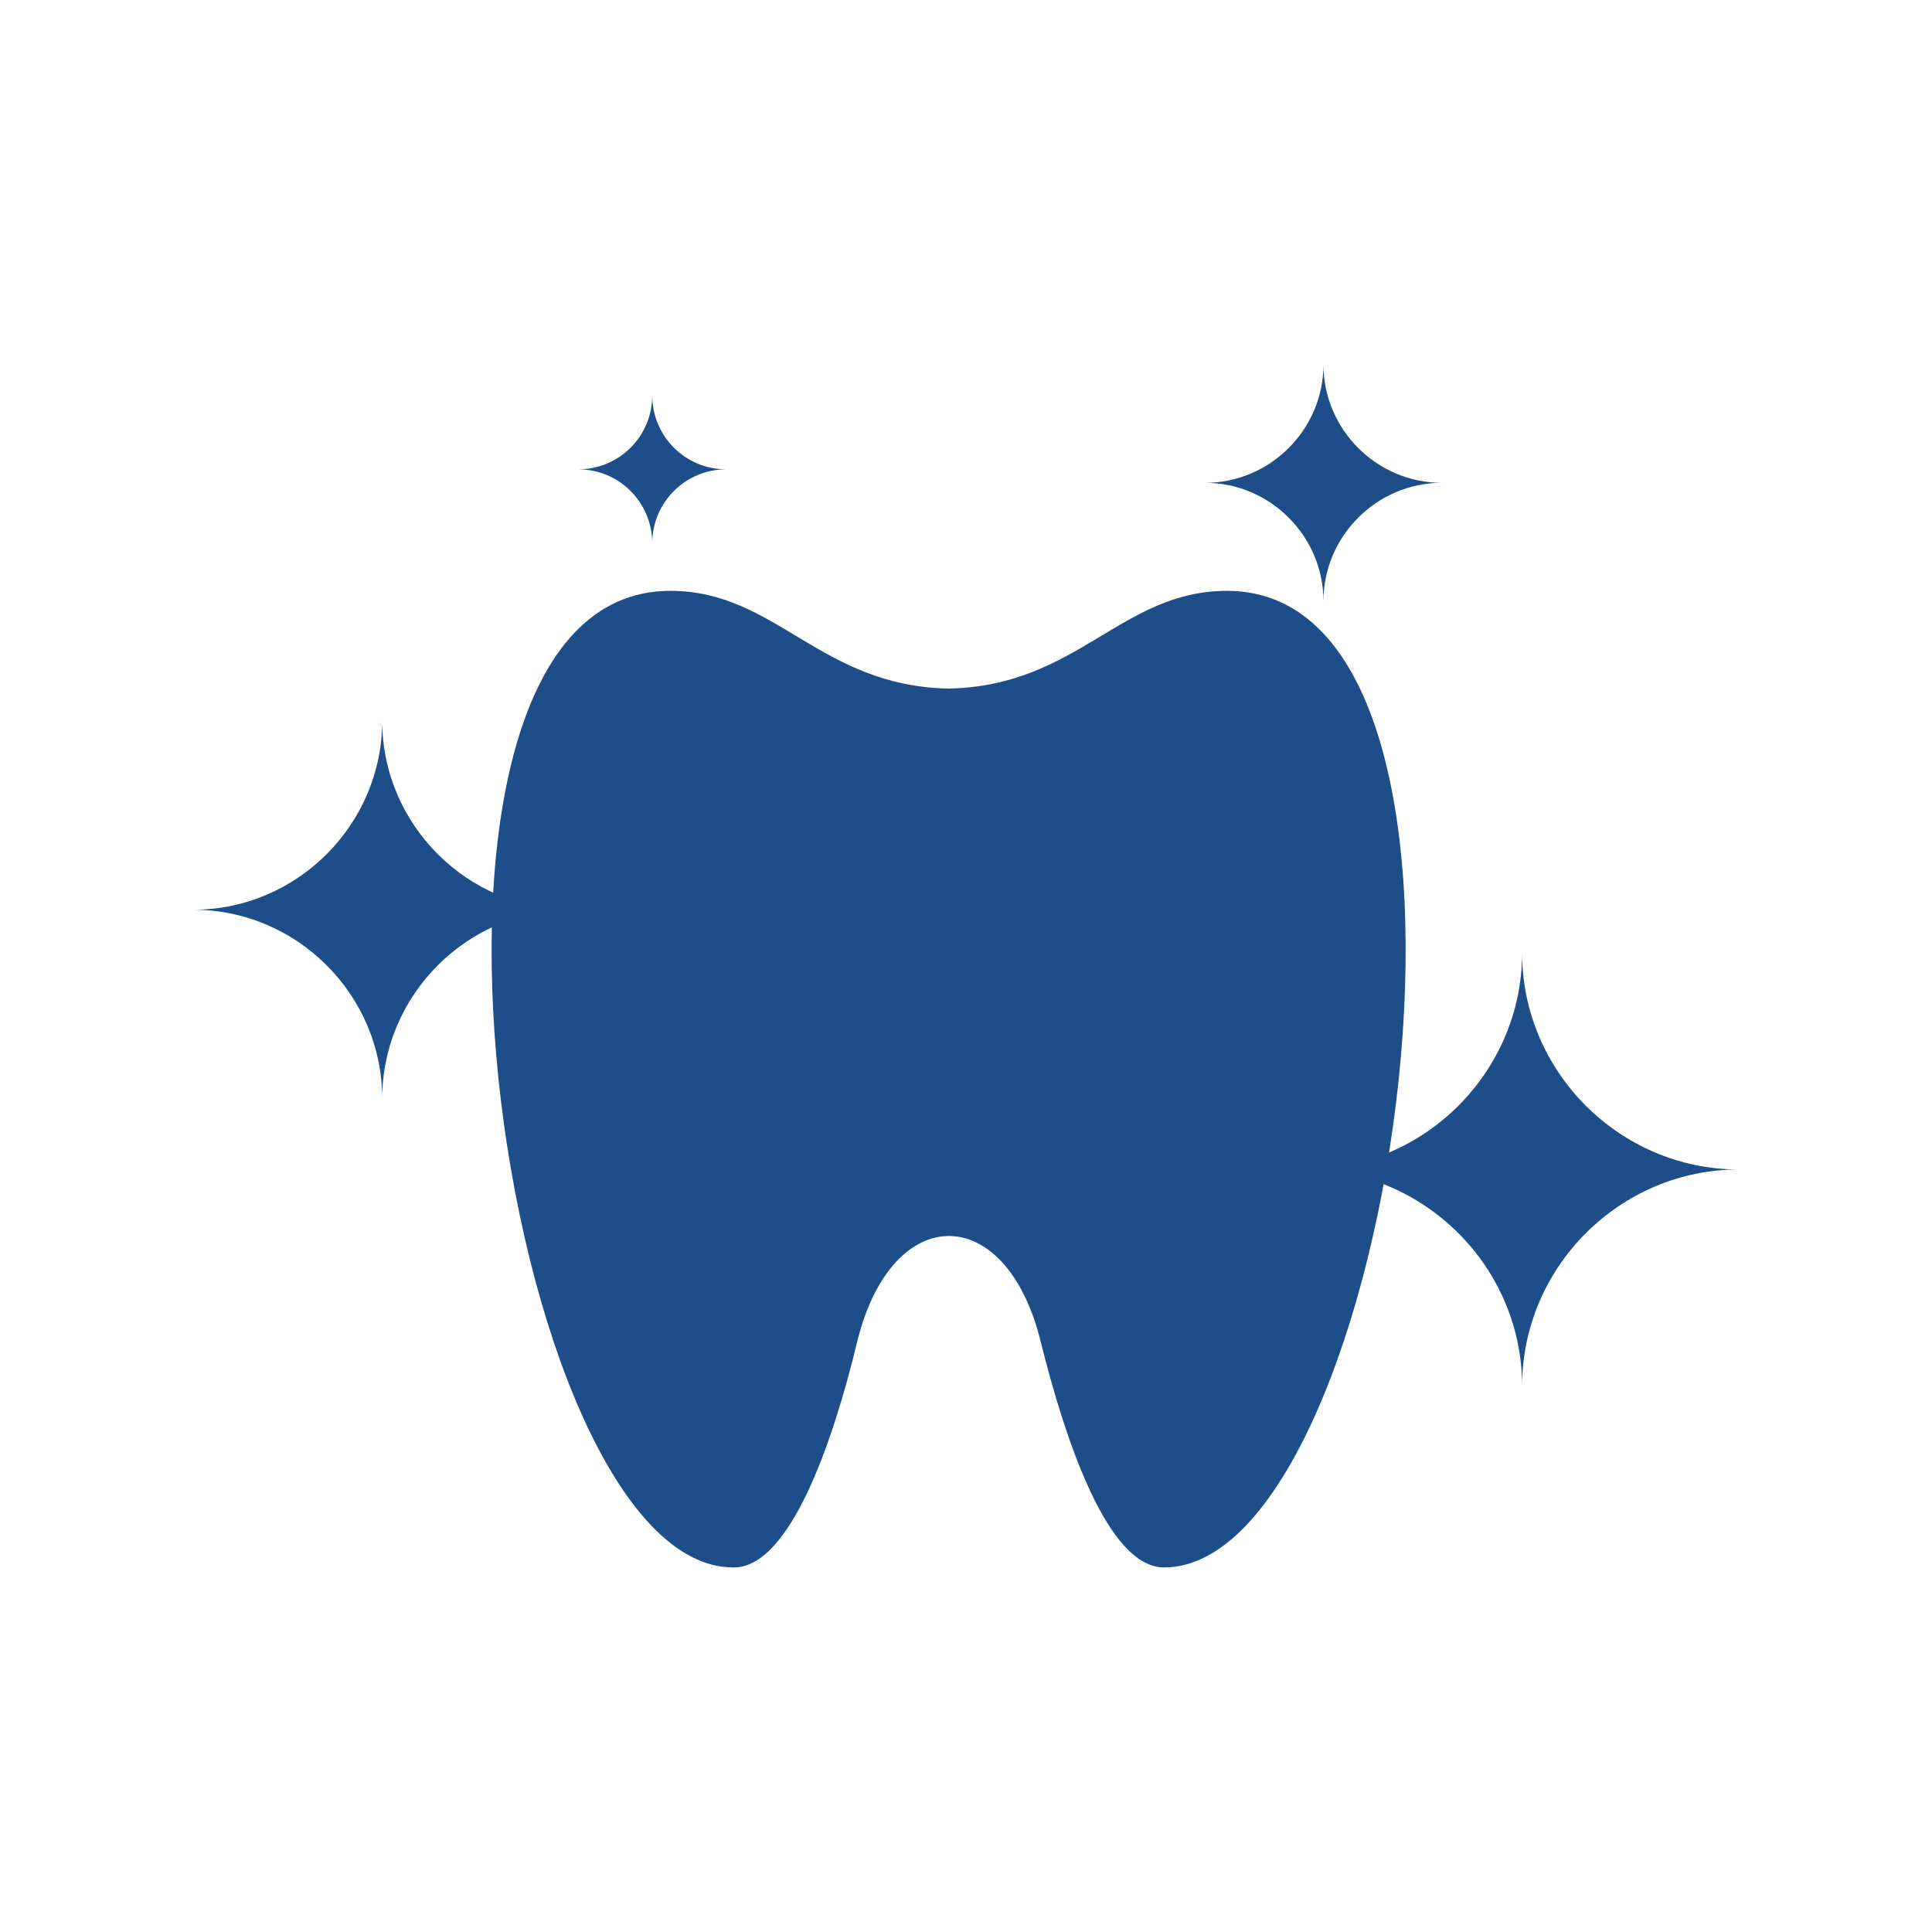
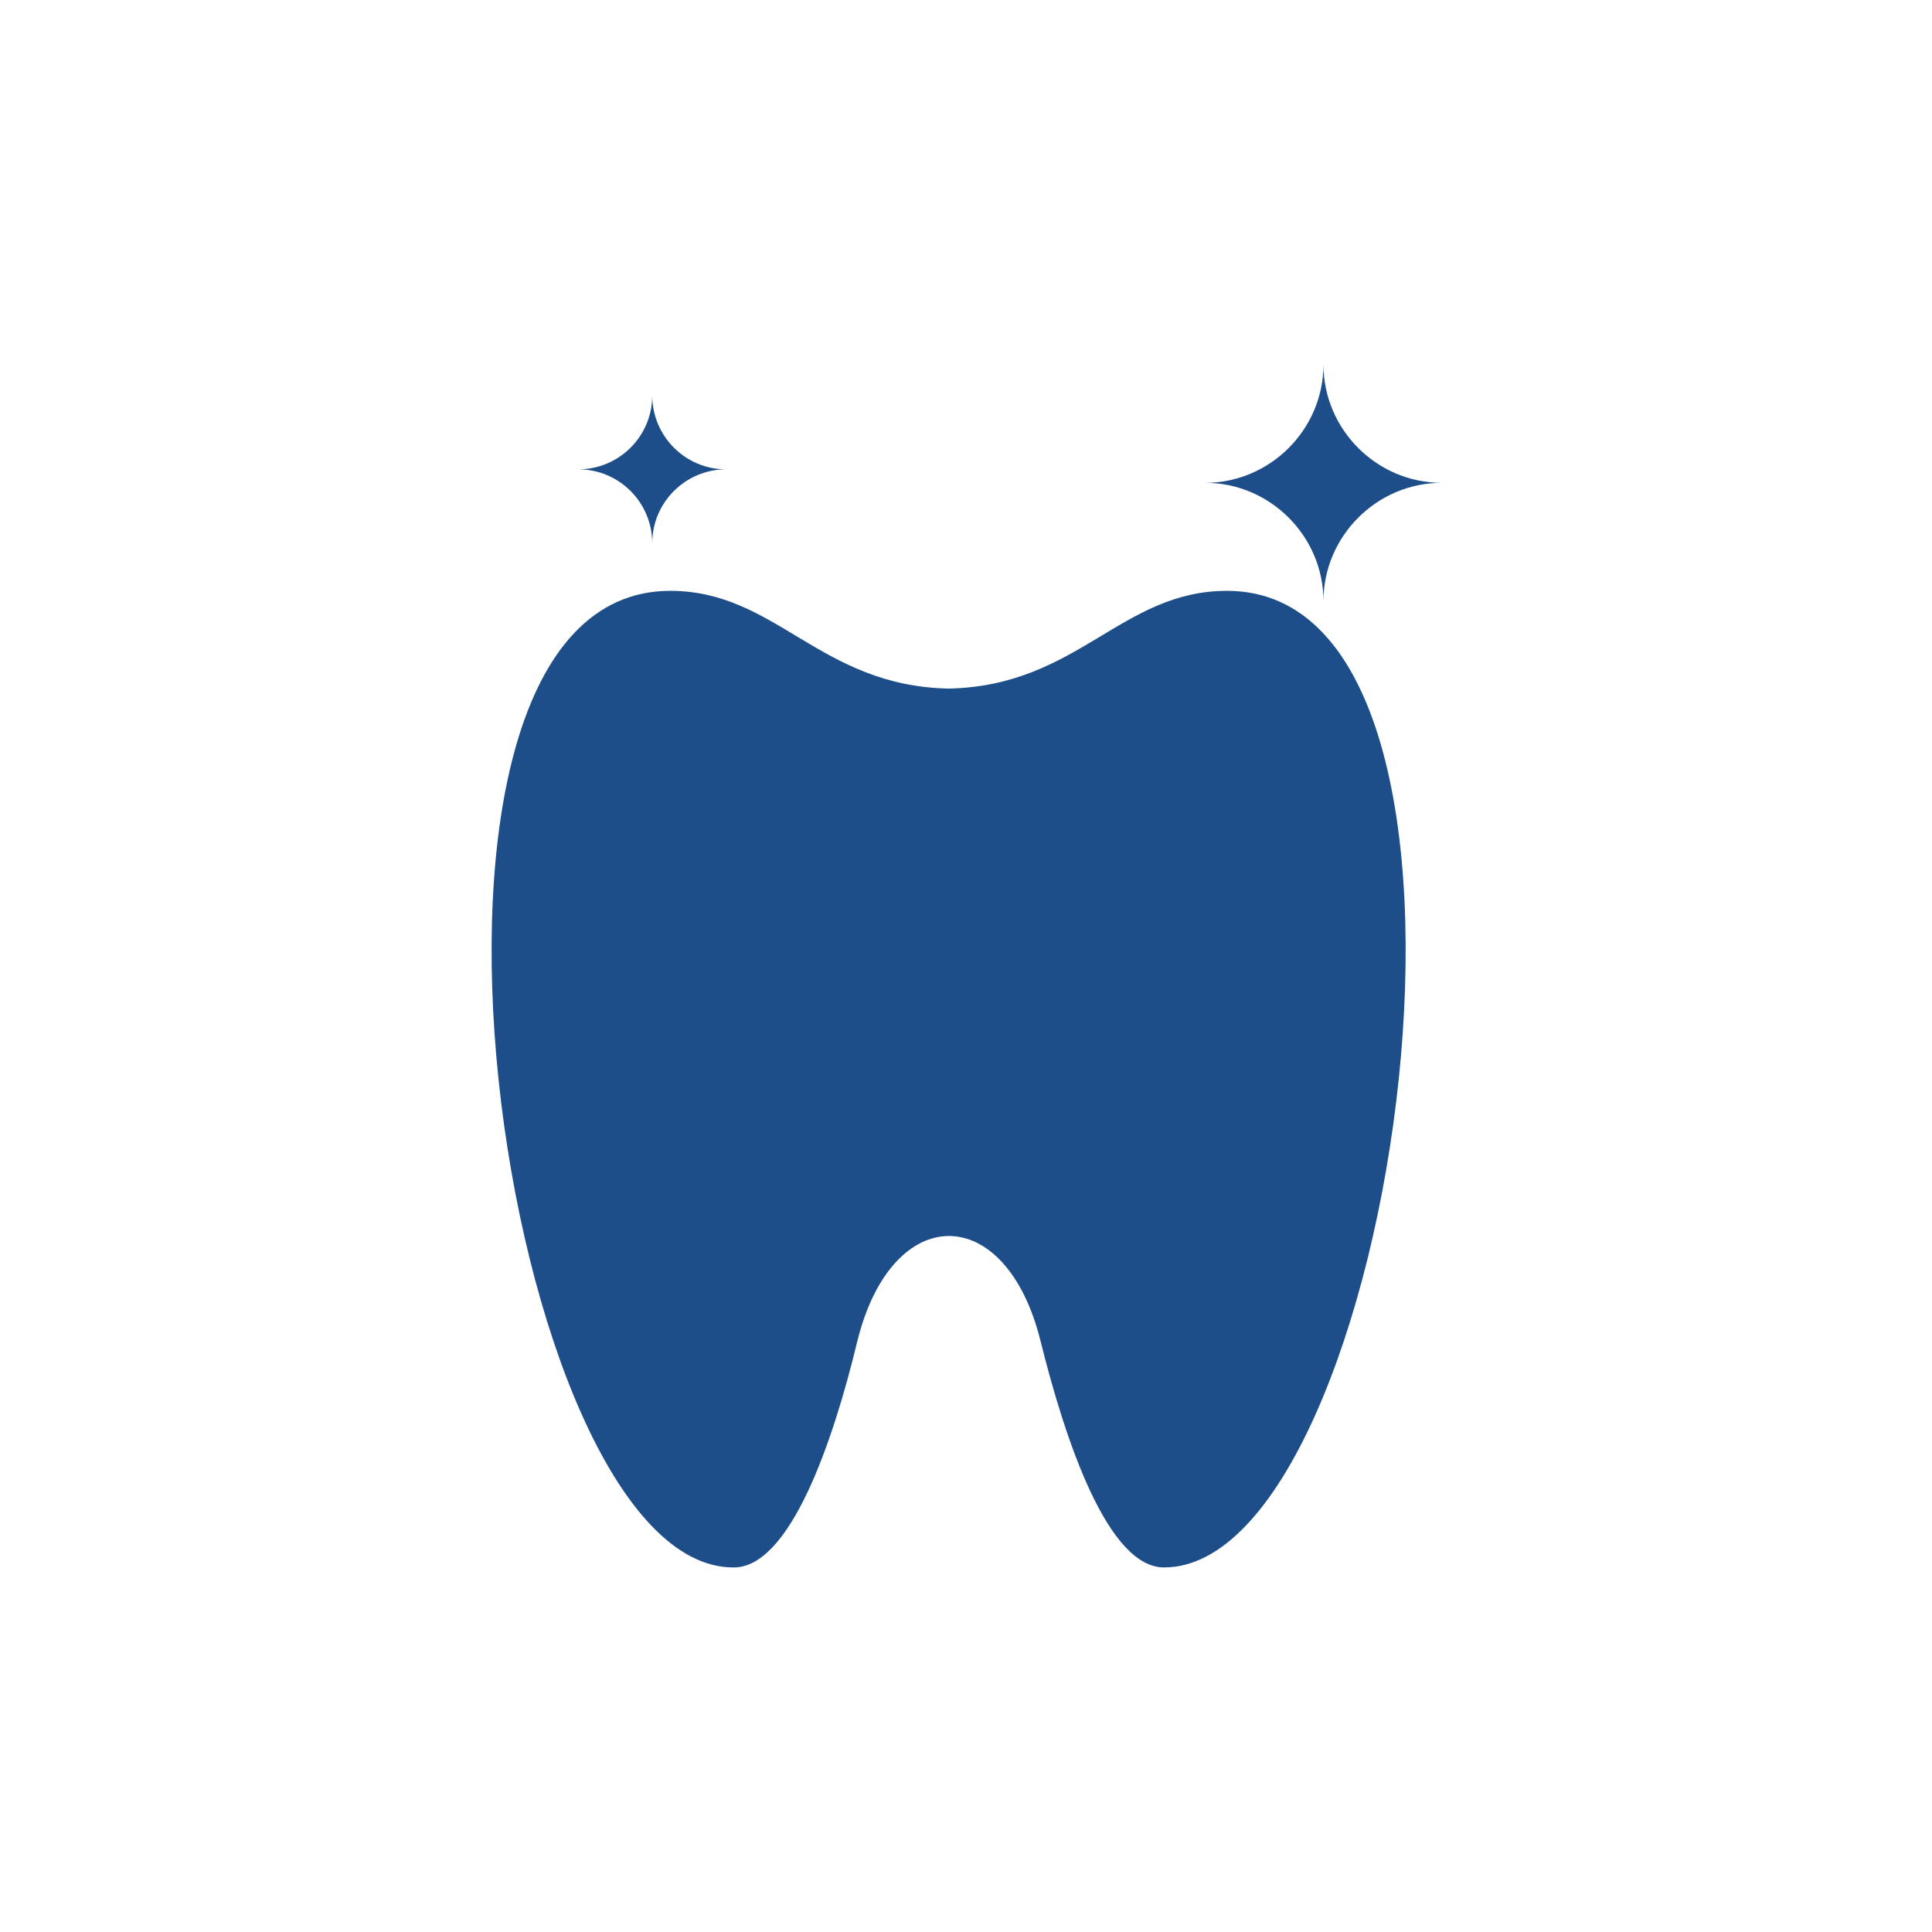
<svg xmlns="http://www.w3.org/2000/svg" width="512" viewBox="0 0 384 384" height="512" preserveAspectRatio="xMidYMid meet">
  <defs>
    <clipPath id="51fafe506c">
      <path d="M 97 117 L 280 117 L 280 311.633 L 97 311.633 Z M 97 117 " clip-rule="nonzero" />
    </clipPath>
    <clipPath id="6a07b44bf3">
      <path d="M 259 189 L 345.898 189 L 345.898 276 L 259 276 Z M 259 189 " clip-rule="nonzero" />
    </clipPath>
    <clipPath id="7448ad1156">
-       <path d="M 38.398 143 L 114 143 L 114 219 L 38.398 219 Z M 38.398 143 " clip-rule="nonzero" />
-     </clipPath>
+       </clipPath>
    <clipPath id="4fa0e63e07">
      <path d="M 239 72.383 L 287 72.383 L 287 120 L 239 120 Z M 239 72.383 " clip-rule="nonzero" />
    </clipPath>
  </defs>
  <rect x="-38.4" width="460.8" fill="#ffffff" y="-38.4" height="460.8" fill-opacity="1" />
  <rect x="-38.4" width="460.8" fill="#ffffff" y="-38.4" height="460.8" fill-opacity="1" />
  <g clip-path="url(#51fafe506c)">
    <path fill="#1d4e89" d="M 145.867 311.539 C 156.984 311.539 165.547 286.75 170.402 266.559 C 177.301 238.703 199.922 238.703 206.82 266.559 C 211.805 286.621 220.238 311.539 231.355 311.539 C 277.484 311.539 305.473 117.434 243.879 117.434 C 222.793 117.434 214.23 136.348 188.547 136.859 C 162.863 136.348 154.301 117.434 133.215 117.434 C 71.625 117.434 99.609 311.539 145.738 311.539 Z M 145.867 311.539 " fill-opacity="1" fill-rule="evenodd" />
  </g>
  <g clip-path="url(#6a07b44bf3)">
-     <path fill="#1d4e89" d="M 345.594 232.441 C 321.953 232.441 302.531 213.02 302.531 189.379 C 302.531 213.02 283.109 232.441 259.469 232.441 C 283.109 232.441 302.531 251.863 302.531 275.504 C 302.531 251.863 321.953 232.441 345.594 232.441 Z M 345.594 232.441 " fill-opacity="1" fill-rule="evenodd" />
-   </g>
+     </g>
  <g clip-path="url(#7448ad1156)">
-     <path fill="#1d4e89" d="M 113.539 180.816 C 92.965 180.816 75.969 163.949 75.969 143.246 C 75.969 163.82 59.102 180.816 38.398 180.816 C 58.973 180.816 75.969 197.684 75.969 218.387 C 75.969 197.812 92.836 180.816 113.539 180.816 Z M 113.539 180.816 " fill-opacity="1" fill-rule="evenodd" />
-   </g>
+     </g>
  <g clip-path="url(#4fa0e63e07)">
    <path fill="#1d4e89" d="M 286.559 95.965 C 273.652 95.965 263.047 85.359 263.047 72.453 C 263.047 85.359 252.441 95.965 239.535 95.965 C 252.441 95.965 263.047 106.574 263.047 119.48 C 263.047 106.574 273.652 95.965 286.559 95.965 Z M 286.559 95.965 " fill-opacity="1" fill-rule="evenodd" />
  </g>
  <path fill="#1d4e89" d="M 144.332 93.285 C 136.156 93.285 129.637 86.637 129.637 78.59 C 129.637 86.766 122.992 93.285 114.941 93.285 C 123.121 93.285 129.637 99.93 129.637 107.98 C 129.637 99.801 136.285 93.285 144.332 93.285 Z M 144.332 93.285 " fill-opacity="1" fill-rule="evenodd" />
</svg>